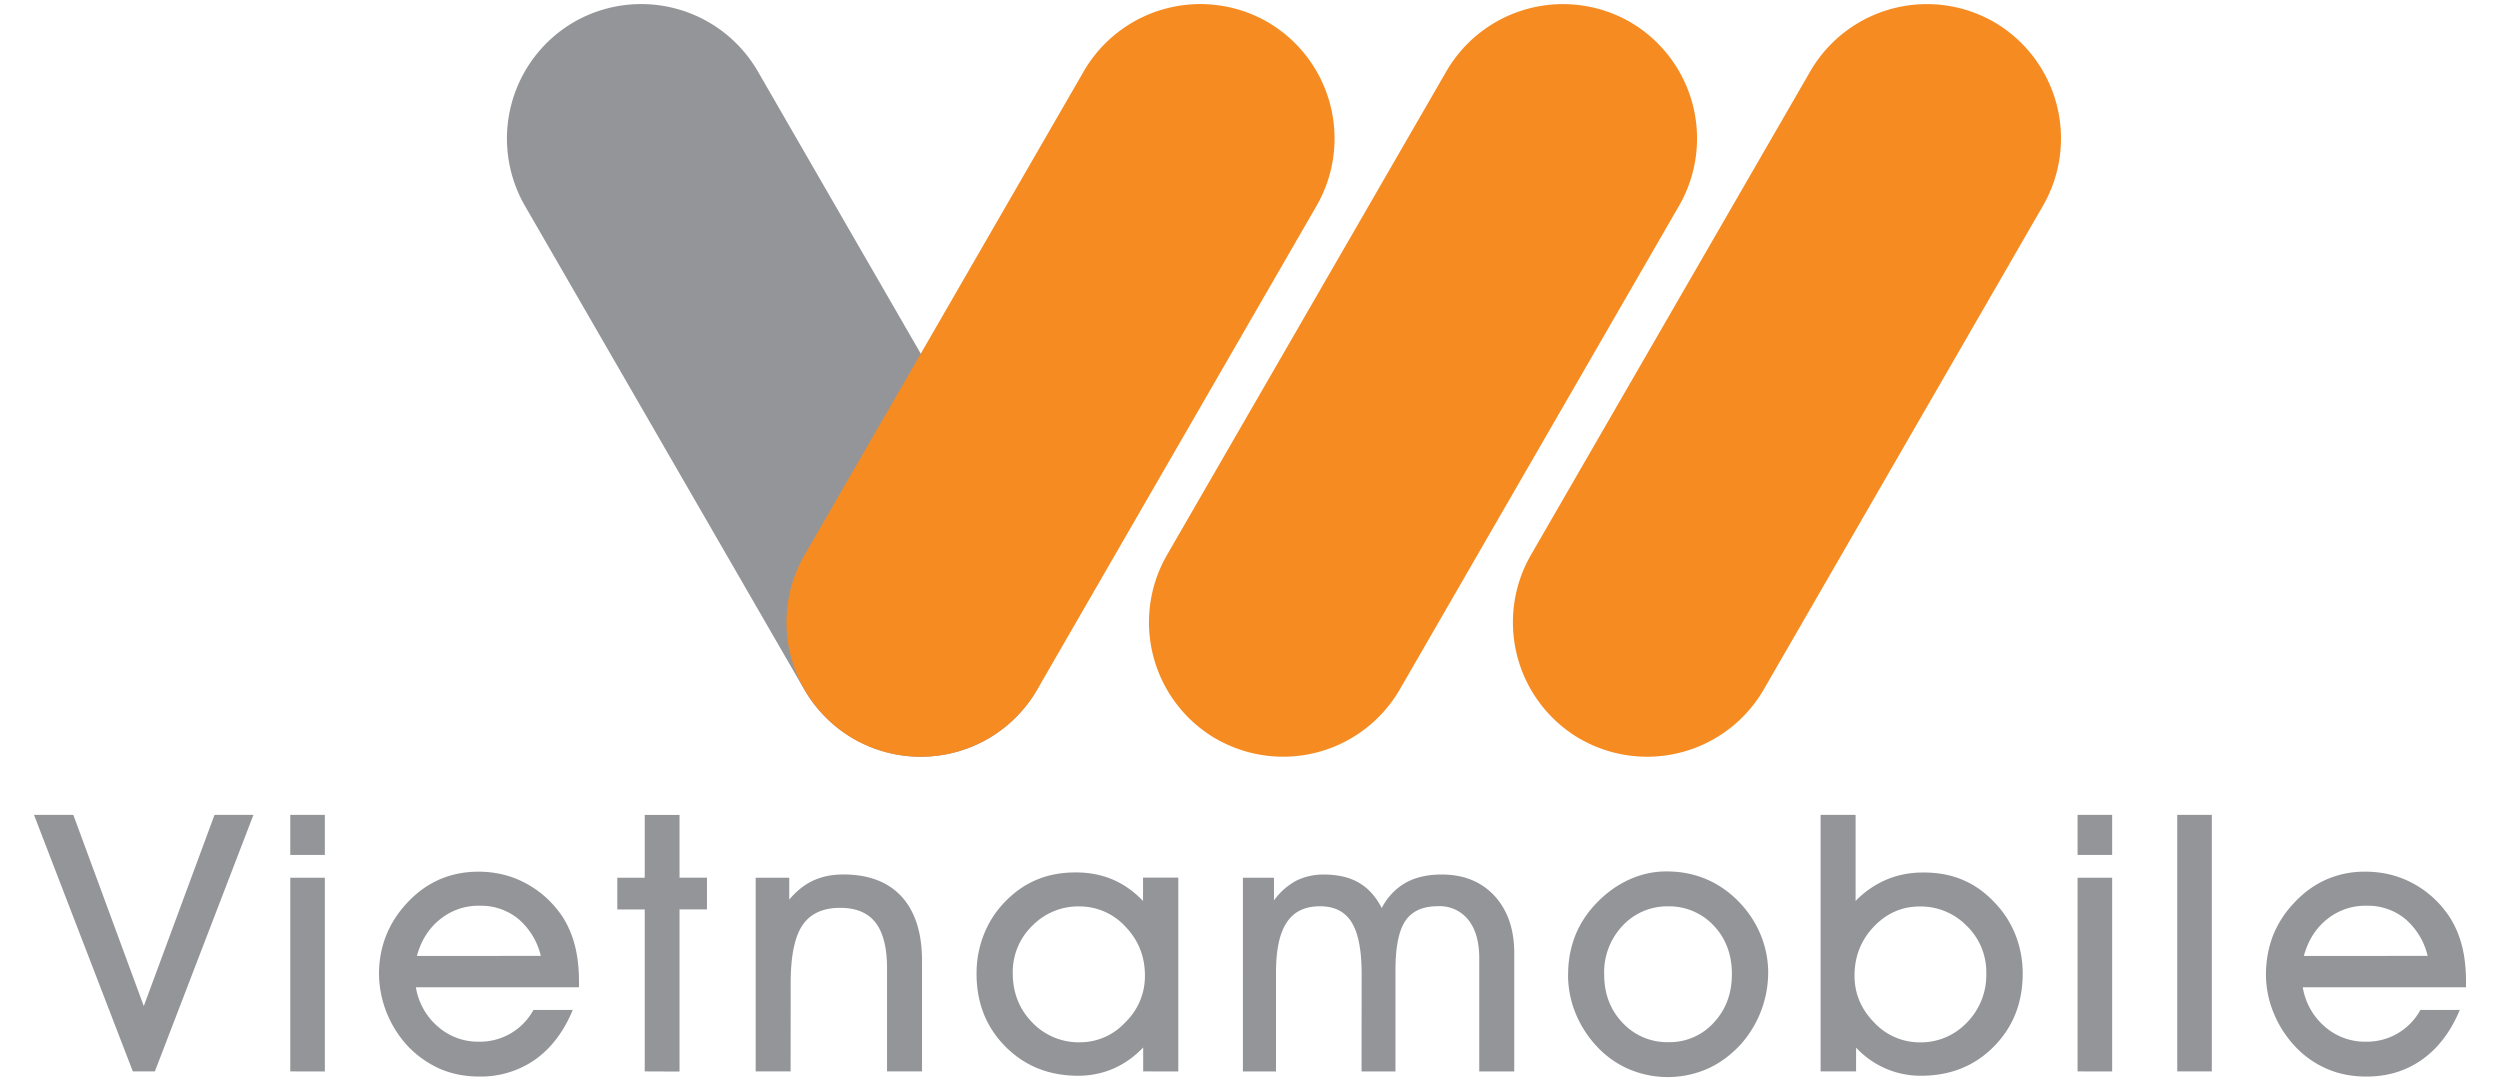
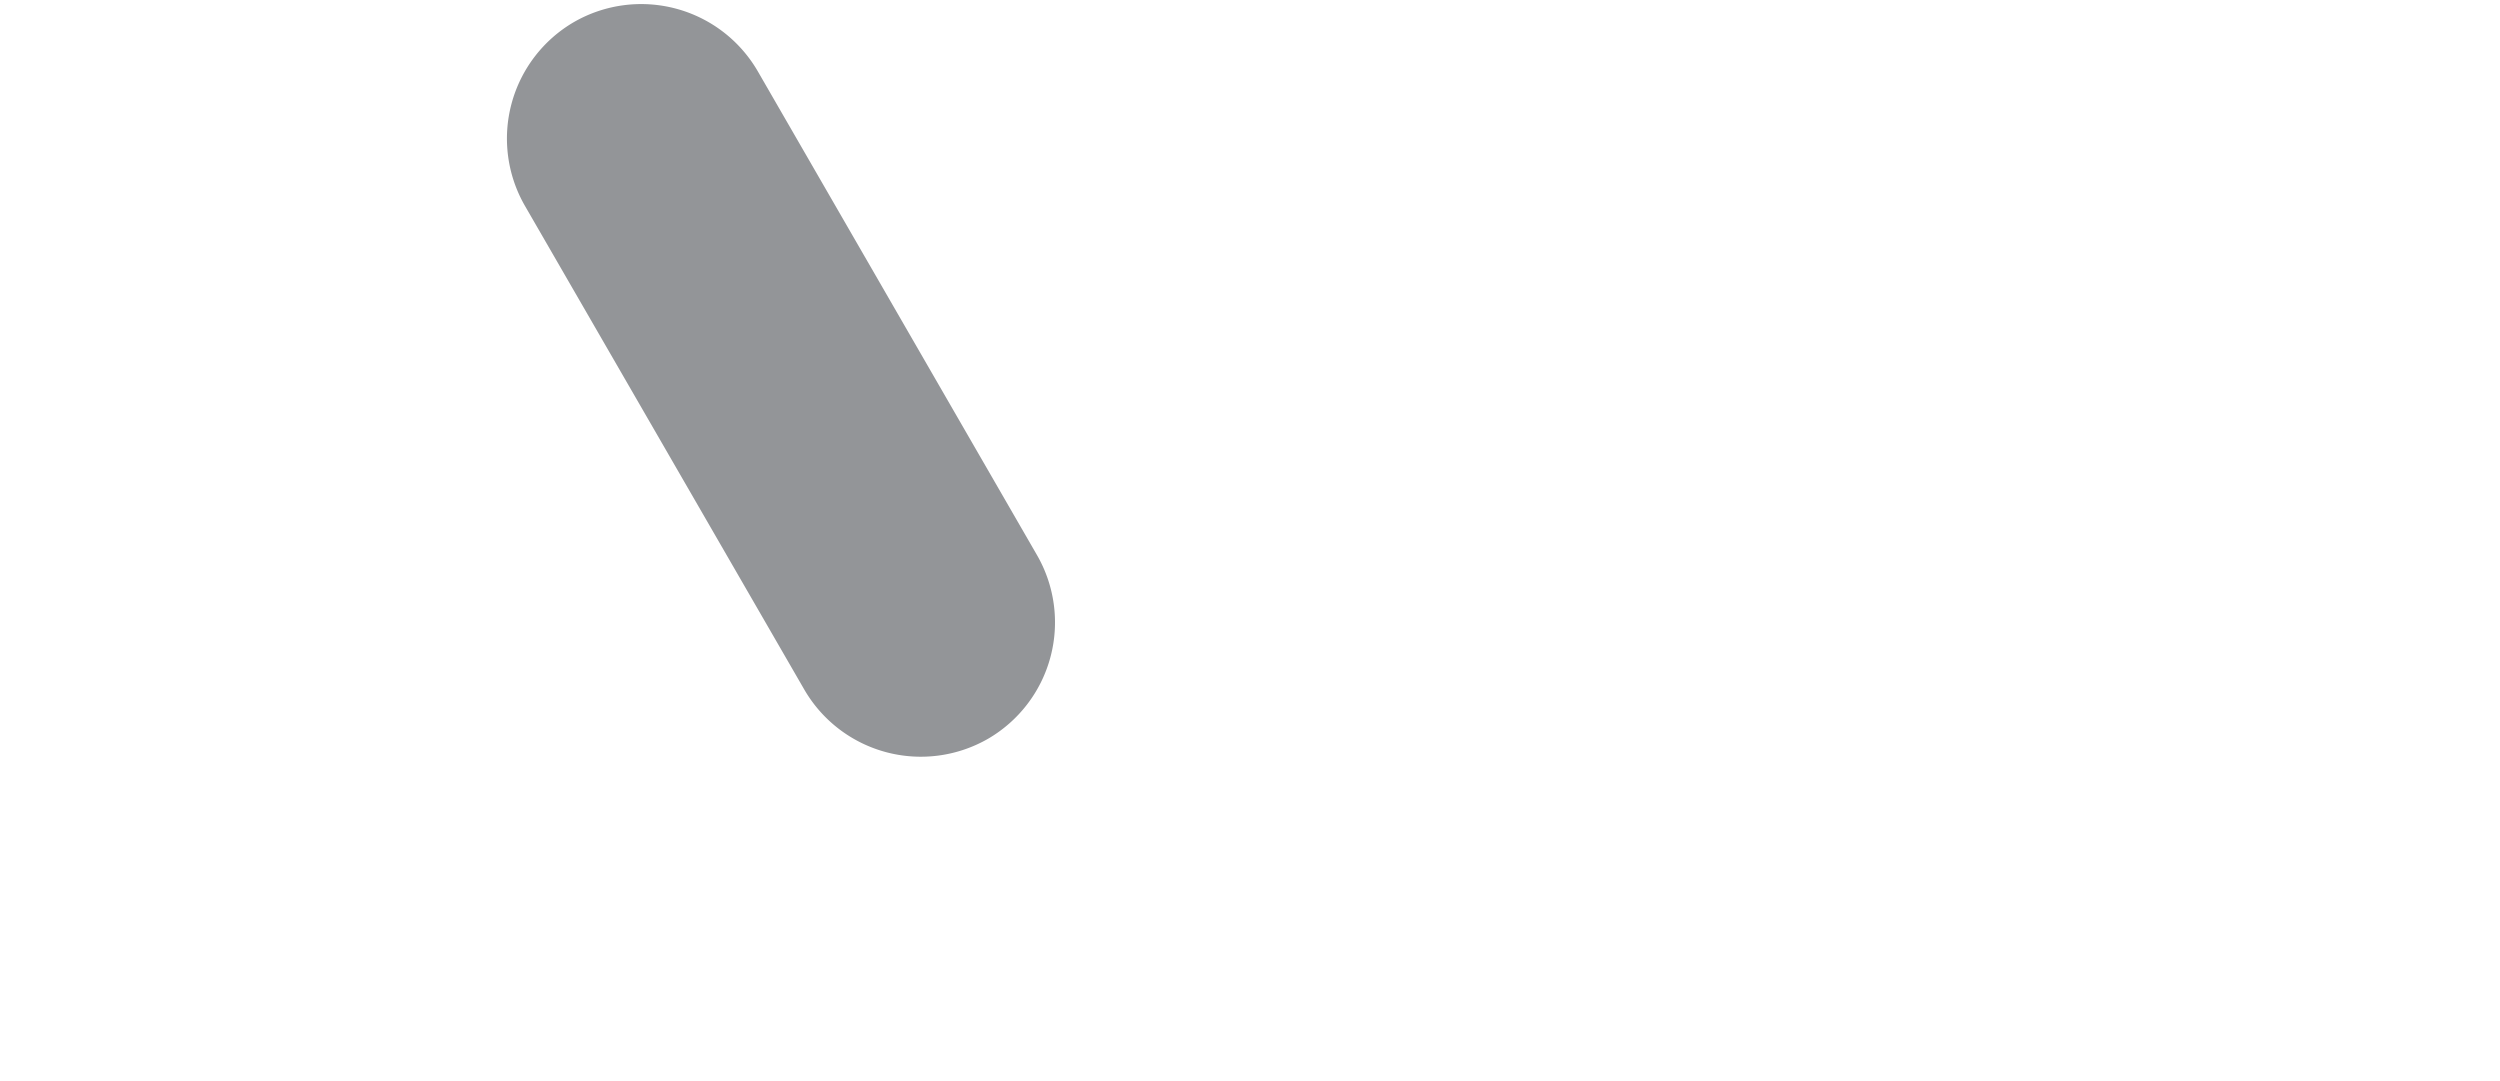
<svg xmlns="http://www.w3.org/2000/svg" width="37" height="16" fill="none">
  <path fill="#939598" fill-rule="evenodd" d="M8.497.325a1.995 1.995 0 0 0-.73 2.718l4.138 7.165a1.994 1.994 0 0 0 2.716.727 1.993 1.993 0 0 0 .728-2.717l-4.135-7.165A1.994 1.994 0 0 0 8.497.325" clip-rule="evenodd" />
-   <path fill="#F68B22" fill-rule="evenodd" d="M18.758.325a1.995 1.995 0 0 1 .729 2.718l-4.137 7.165a1.995 1.995 0 0 1-2.718.727 1.994 1.994 0 0 1-.727-2.717l4.136-7.165a1.994 1.994 0 0 1 2.717-.728M23.385 10.936a1.996 1.996 0 0 1-.73-2.718l4.138-7.164A1.995 1.995 0 0 1 29.51.325a1.994 1.994 0 0 1 .728 2.717l-4.136 7.165a1.994 1.994 0 0 1-2.717.728M17.999 10.936a1.995 1.995 0 0 1-.73-2.718l4.138-7.164a1.995 1.995 0 0 1 2.717-.729 1.995 1.995 0 0 1 .728 2.717l-4.137 7.165a1.994 1.994 0 0 1-2.716.728" clip-rule="evenodd" />
-   <path fill="#939598" d="M2.292 15.857h-.326L.503 12.06h.582l1.043 2.83 1.047-2.83h.576zM4.808 12.653h-.512v-.593h.512zm-.512 3.204V12.99h.512v2.868zM6.155 14.61a.97.97 0 0 0 .325.583.9.9 0 0 0 .615.224.9.9 0 0 0 .8-.47h.582q-.198.478-.553.732a1.4 1.4 0 0 1-.828.254q-.318 0-.581-.113a1.5 1.5 0 0 1-.478-.336 1.6 1.6 0 0 1-.428-1.065q0-.303.103-.566t.304-.48q.214-.235.482-.354.27-.119.588-.118.378 0 .702.175.325.177.537.491.125.196.184.43.06.234.06.533v.082H6.155zm1.849-.463a1.03 1.03 0 0 0-.334-.548.87.87 0 0 0-.569-.194.9.9 0 0 0-.587.2q-.25.199-.344.543zM9.542 15.857V13.46h-.406v-.47h.406v-.929h.515v.928h.406v.47h-.406v2.4zM11.701 15.857h-.517V12.99h.497v.324q.162-.193.356-.282.194-.09.444-.09.563 0 .865.33.3.332.3.949v1.636h-.518v-1.525q0-.456-.169-.676-.17-.22-.524-.22-.386 0-.56.26-.173.258-.173.856zM16.919 15.857v-.354q-.198.207-.443.313-.243.105-.52.105-.647 0-1.075-.431-.429-.432-.428-1.082 0-.302.107-.574.106-.27.304-.477.216-.227.475-.335.256-.11.585-.11.295 0 .543.105.247.105.45.317v-.345h.522v2.869zm-1.93-1.455q0 .435.288.73a.95.95 0 0 0 .706.294.91.91 0 0 0 .671-.295.95.95 0 0 0 .291-.692q0-.424-.288-.724a.92.92 0 0 0-.684-.3.95.95 0 0 0-.696.287.95.95 0 0 0-.288.7M20.152 14.41q0-.523-.148-.76-.147-.238-.47-.237-.333 0-.49.239-.159.237-.159.739v1.467h-.49V12.99h.46v.335a1 1 0 0 1 .324-.288.9.9 0 0 1 .41-.094q.315 0 .52.12.209.12.341.376a.9.9 0 0 1 .353-.374q.22-.123.536-.122.487 0 .78.316.292.319.292.847v1.752h-.518v-1.672q0-.367-.16-.57a.54.54 0 0 0-.451-.204q-.336 0-.482.216-.147.217-.147.73v1.5h-.502zM23.208 14.426q0-.305.102-.57.104-.265.305-.476.216-.232.488-.358t.563-.125q.313 0 .58.112.268.112.484.332.212.217.325.488t.114.56a1.6 1.6 0 0 1-.402 1.063q-.219.24-.492.364a1.468 1.468 0 0 1-1.161.01 1.4 1.4 0 0 1-.478-.336A1.6 1.6 0 0 1 23.32 15a1.5 1.5 0 0 1-.113-.573m.535-.005q0 .43.273.716a.9.9 0 0 0 .678.286.88.88 0 0 0 .669-.287q.27-.287.27-.72 0-.435-.27-.719a.9.9 0 0 0-.674-.284.9.9 0 0 0-.674.287 1 1 0 0 0-.272.72M27.47 15.504v.353h-.525V12.06h.518v1.274a1.4 1.4 0 0 1 .458-.316q.25-.105.541-.105.33-.001.585.109.258.107.474.336.2.208.308.478.107.273.107.572 0 .649-.428 1.082-.427.431-1.077.431a1.3 1.3 0 0 1-.962-.417m-.022-1.064q0 .396.29.692a.92.92 0 0 0 .671.295.94.94 0 0 0 .702-.293 1 1 0 0 0 .287-.732.95.95 0 0 0-.29-.7.95.95 0 0 0-.694-.286q-.396 0-.681.299-.285.3-.285.725M31.26 12.653h-.512v-.593h.512zm-.512 3.204V12.99h.512v2.868zM32.223 15.857V12.06h.512v3.797zM34.081 14.61a.97.97 0 0 0 .325.583.9.9 0 0 0 .616.224.9.9 0 0 0 .8-.47h.583q-.199.478-.554.732-.357.255-.829.254-.318 0-.58-.113a1.4 1.4 0 0 1-.477-.336 1.6 1.6 0 0 1-.315-.492 1.5 1.5 0 0 1-.114-.573q.002-.303.102-.566a1.5 1.5 0 0 1 .305-.48q.215-.235.482-.354a1.4 1.4 0 0 1 .588-.118q.378 0 .703.175.325.177.535.491.126.196.186.43t.06.533v.082H34.08zm1.848-.463a1.03 1.03 0 0 0-.333-.548.87.87 0 0 0-.569-.194.9.9 0 0 0-.587.2q-.249.199-.343.543z" />
</svg>